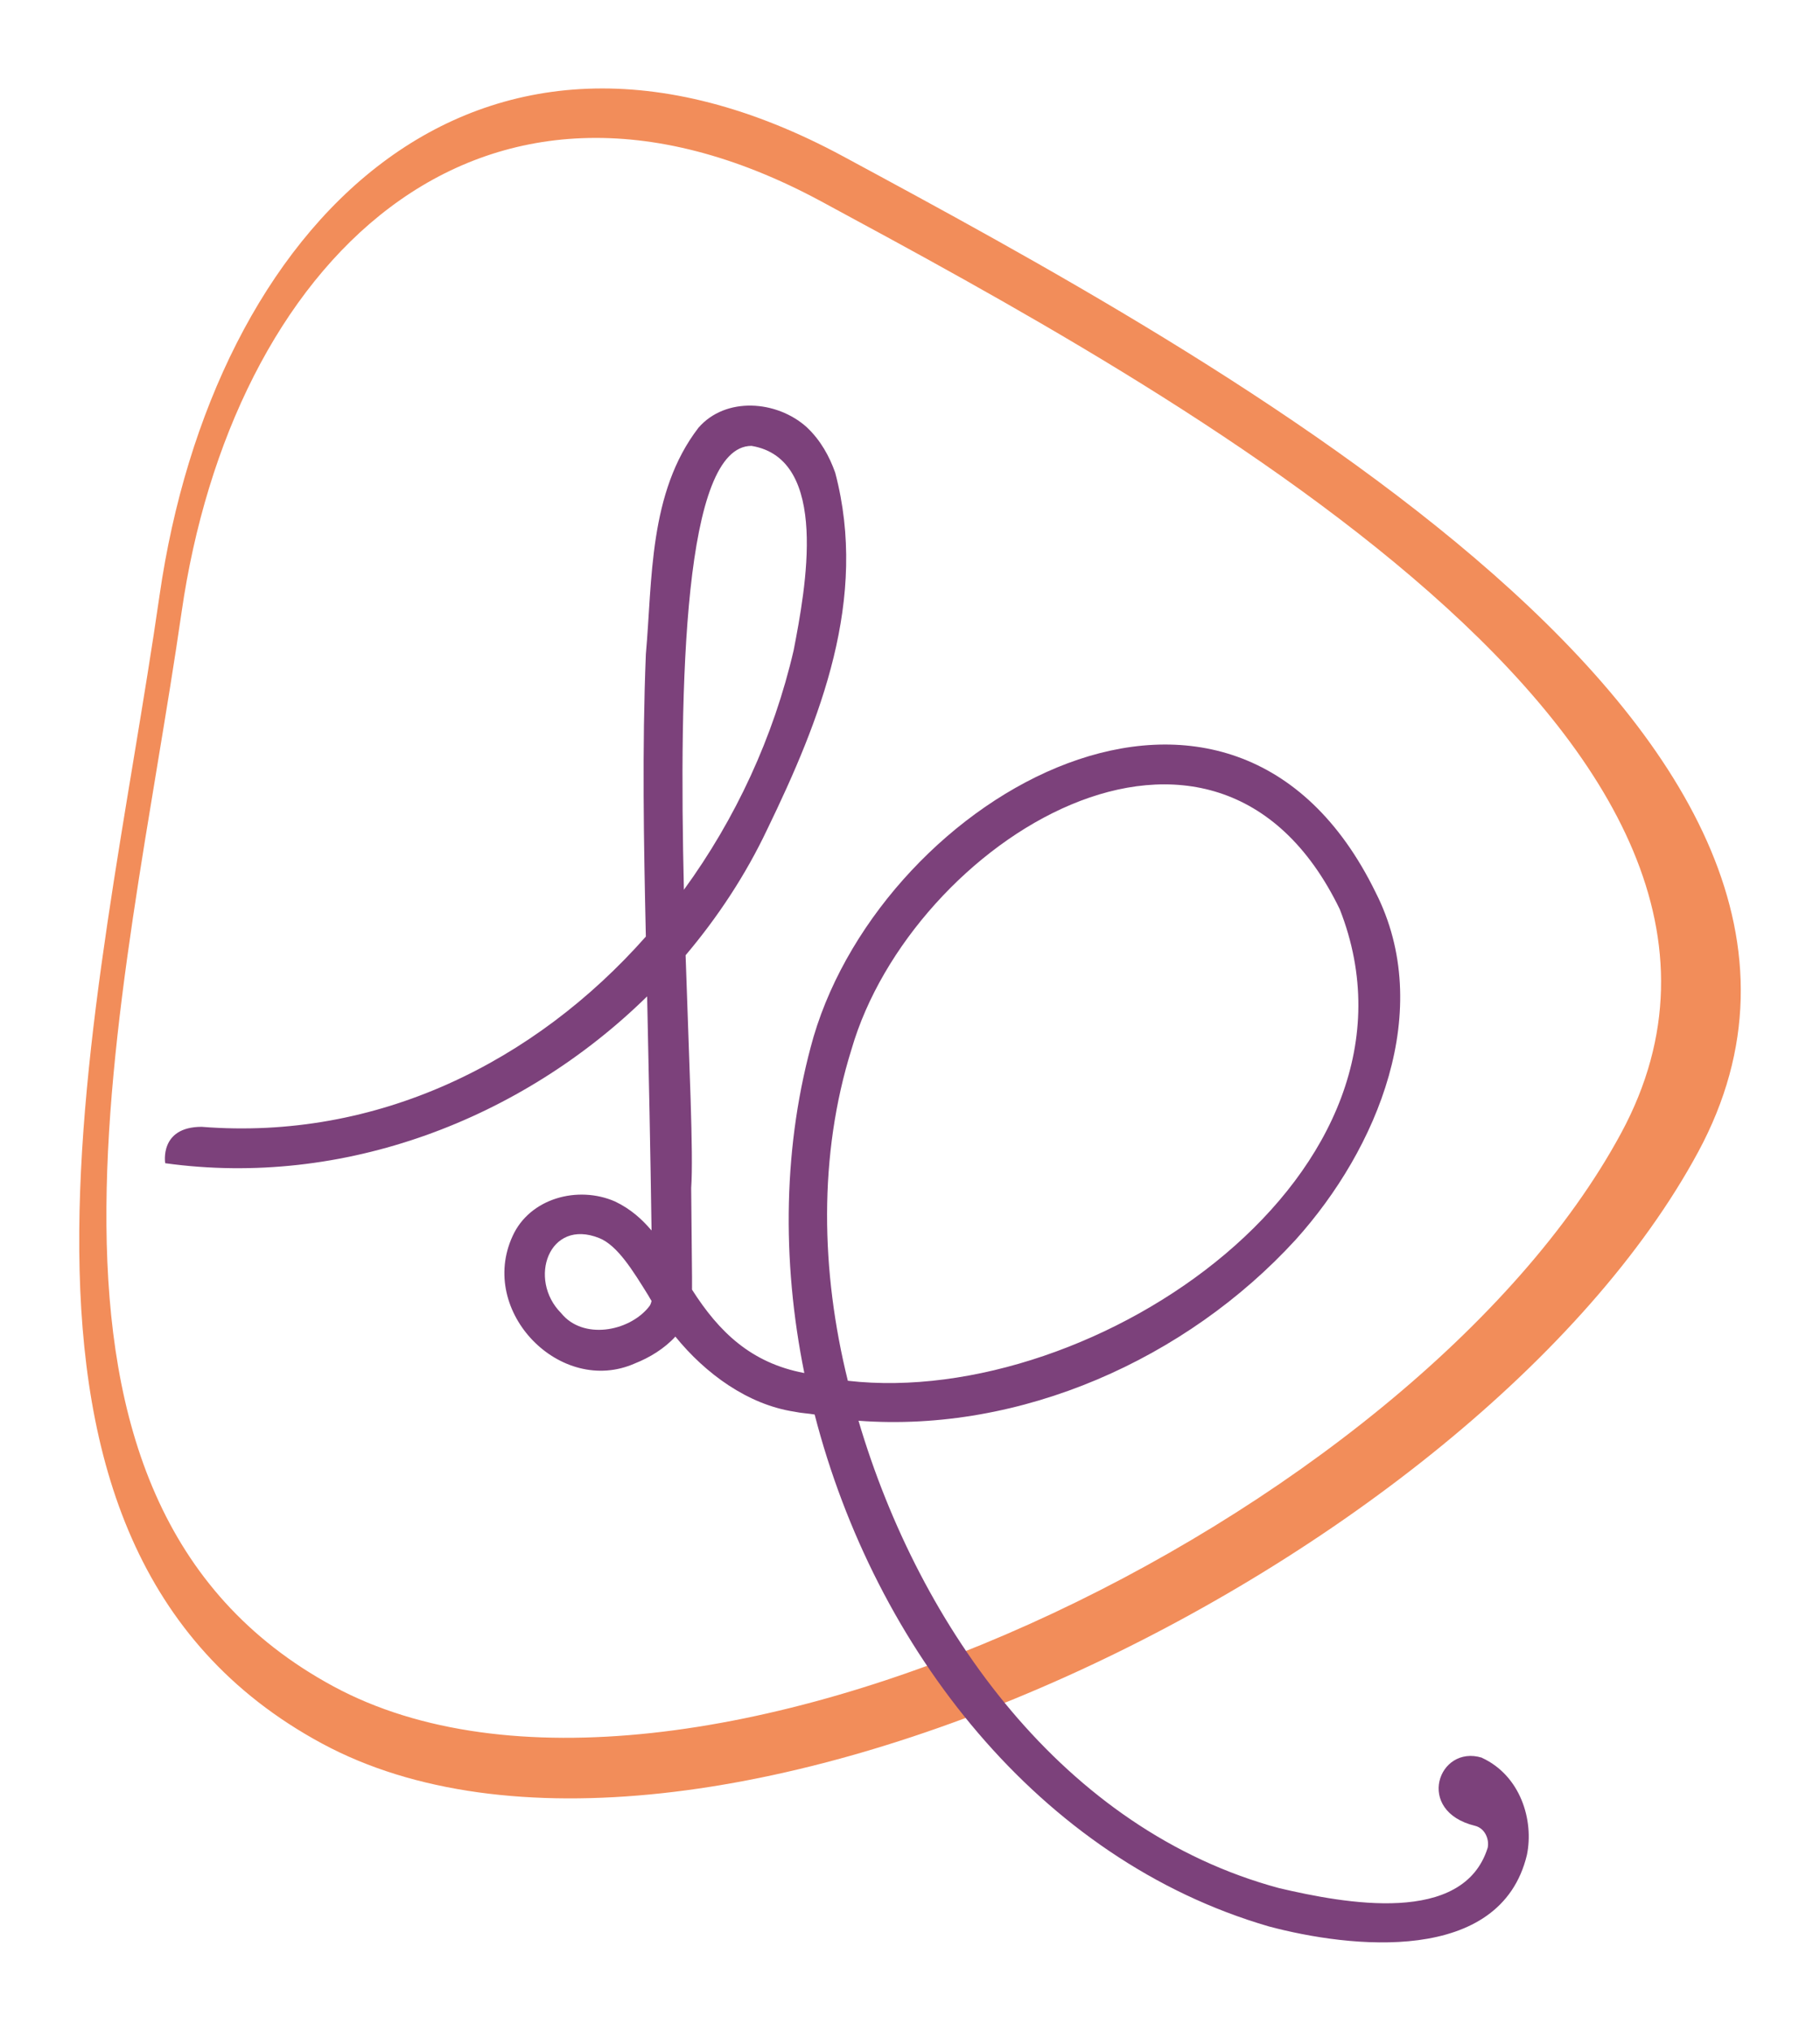
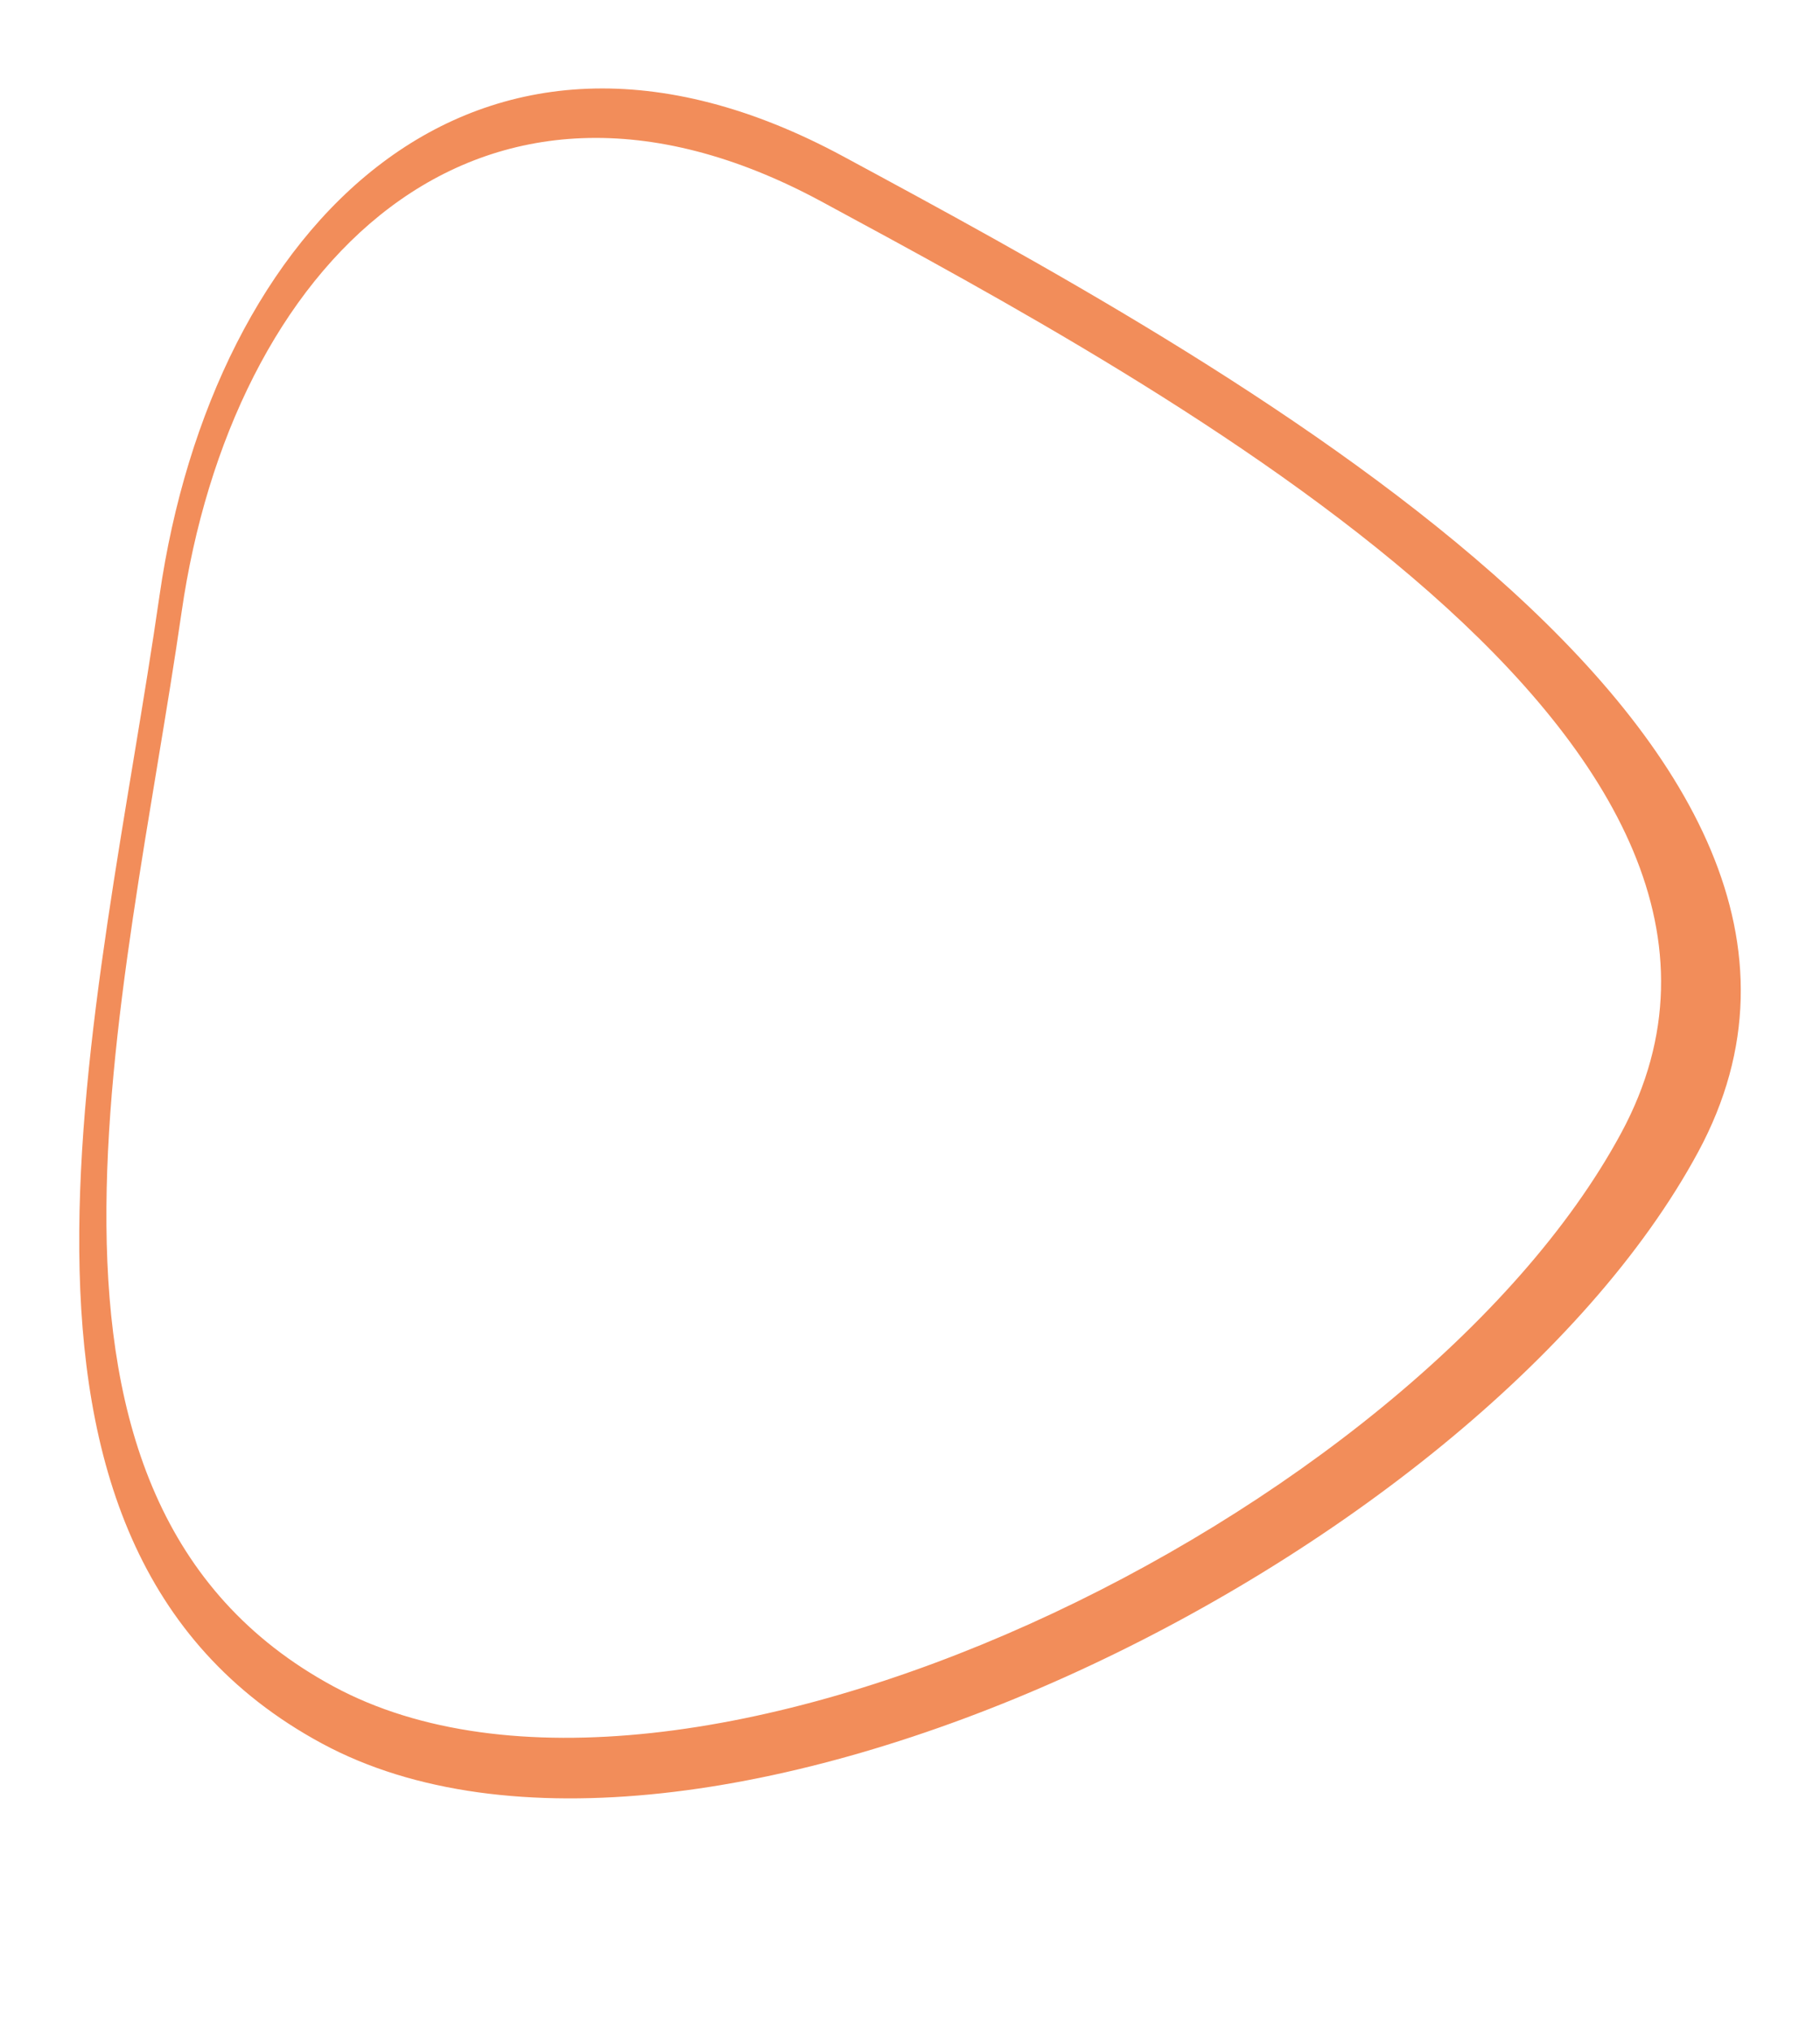
<svg xmlns="http://www.w3.org/2000/svg" id="Camada_1" viewBox="0 0 172.63 192.56">
  <defs>
    <style>      .st0 {        fill: #f28d5a;      }      .st1 {        fill: #7c417b;      }    </style>
  </defs>
  <path class="st0" d="M15.13,56.48c-5.69,39.53-19.74,89.86,15.4,108.84,35.14,18.98,109.51-17.15,130.54-56.08,21.17-39.2-45.92-75.43-81.07-94.4C44.86-4.15,20.17,21.49,15.13,56.48ZM77.92,19.11c32.88,17.76,95.66,51.65,75.85,88.33-19.67,36.43-89.26,70.23-122.14,52.47C-1.25,142.15,11.89,95.06,17.22,58.07,21.93,25.34,45.03,1.35,77.92,19.11Z" />
-   <path class="st1" d="M140.56,166.67c-4.14-1.27-6.38,5.07-.65,6.46.91.22,1.37,1.23,1.2,2.08-2.31,7.39-13.53,5.29-19.78,3.83-20.43-5.5-34.09-24.64-39.9-44.32,15.41,1.15,31.09-5.83,41.47-17.17,7.77-8.63,13.24-21.79,7.58-32.93-13.64-27.91-46.5-9.29-53.31,13.68-2.9,10.13-3.05,21.18-.88,31.89-.01,0-.03,0-.04,0-5.01-.96-8.04-3.87-10.61-7.9v-1.18s-.08-8.45-.08-8.45c.23-3.27-.2-11.92-.53-22.08,3.05-3.61,5.68-7.59,7.73-11.91,5.06-10.44,9.62-21.89,6.46-33.85-.54-1.52-1.37-3.07-2.72-4.33-2.83-2.53-7.67-2.9-10.25.07-4.74,6.16-4.36,14.45-4.99,21.48-.36,8.97-.2,17.88,0,26.77-10.52,11.89-25.46,19.36-42.13,18.04-4.05,0-3.46,3.46-3.46,3.45,16.88,2.34,33.79-4.13,45.71-15.82.01.46.02.93.03,1.39.1,4.36.3,14.21.39,20.81-.89-1.05-1.96-2.03-3.46-2.75-3.52-1.54-8.09-.32-9.72,3.28-3.31,7.18,4.57,15.2,11.61,12.07,1.37-.54,2.78-1.39,3.83-2.54,2.87,3.54,6.89,6.45,11.28,7.12.64.14,1.29.16,1.93.27,5.72,22.18,21.3,42.21,43.08,48.54,7.69,2.05,21.97,3.68,24.48-6.78.68-3.31-.62-7.53-4.27-9.21ZM61.51,123.97c-1.92,2.33-6.24,3.08-8.28.55-3.2-3.2-1.17-9.04,3.61-7.12,1.74.7,3.2,3.1,4.66,5.45.09.17.2.34.3.51-.05.24-.14.46-.29.6ZM71.28,42.28c7.46,1.23,5.12,13.57,4,19.38-1.91,8.24-5.52,16-10.41,22.71-.47-19.76-.02-42.1,6.42-42.09ZM80.77,99.49c5.68-19.59,34.41-37.84,46.31-13.27,9.77,24.87-23.16,47.39-46.66,44.71-2.57-10.37-2.8-21.38.35-31.44Z" />
</svg>